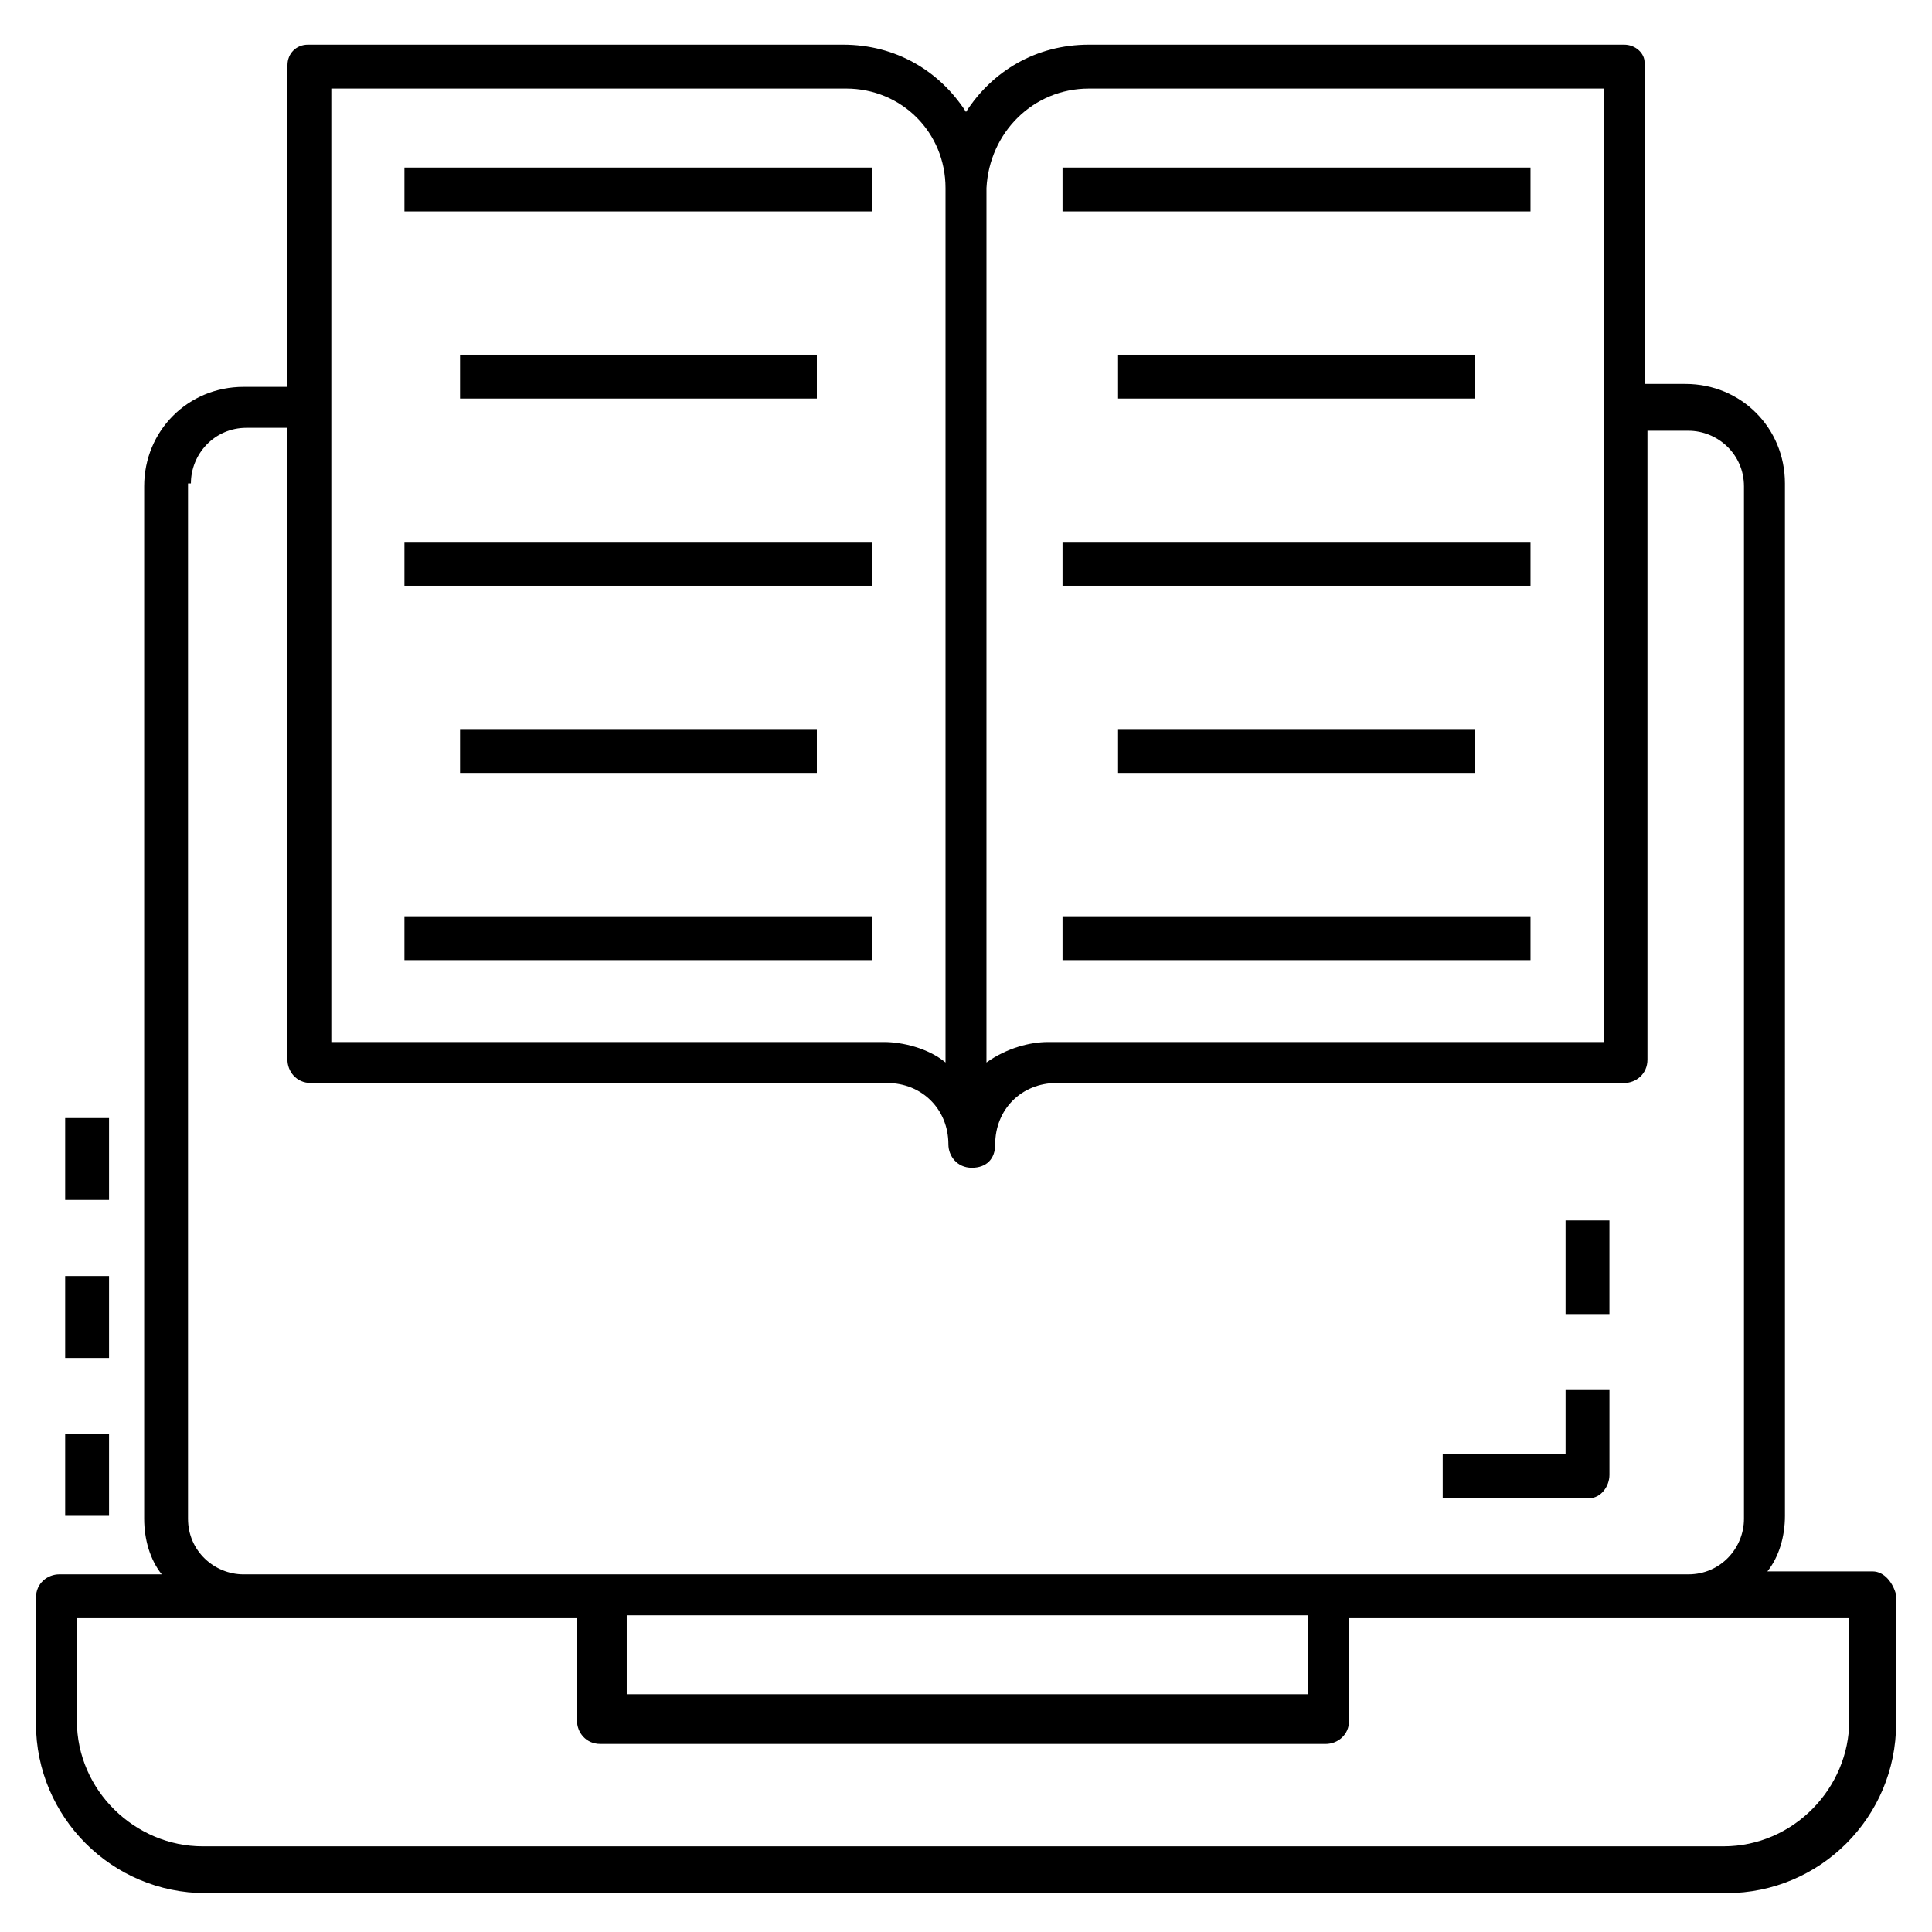
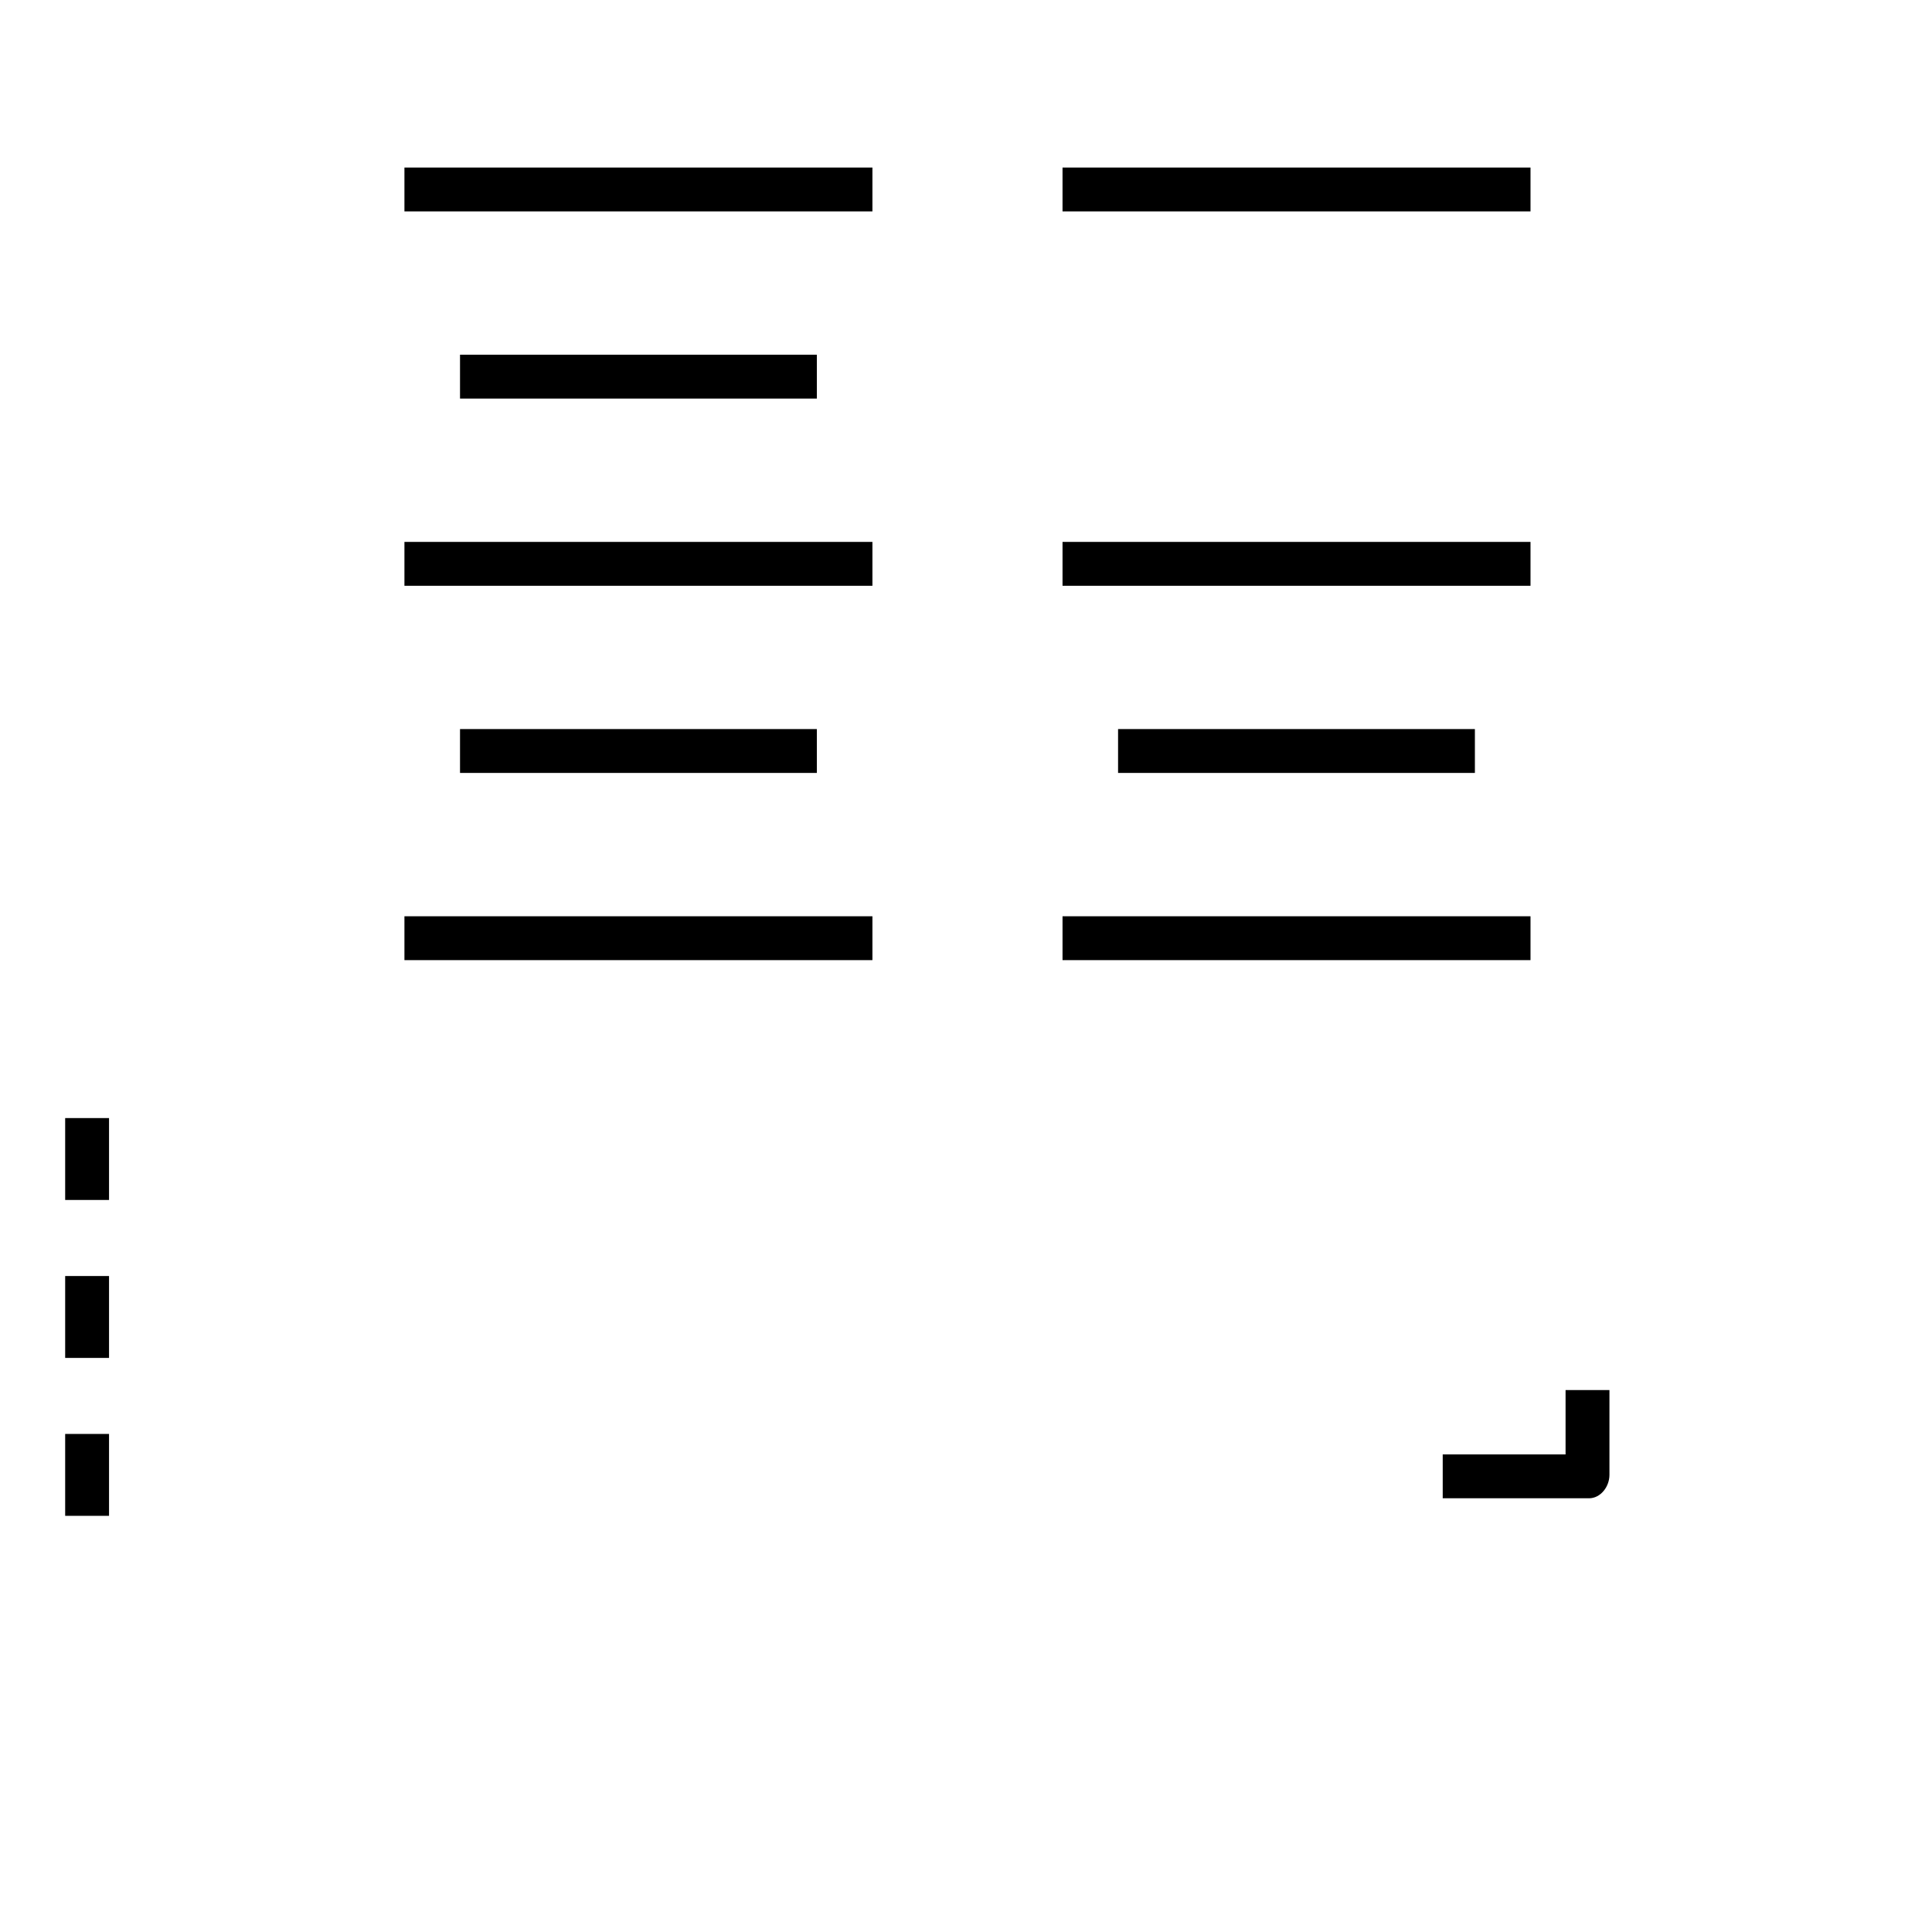
<svg xmlns="http://www.w3.org/2000/svg" fill="#000000" width="800px" height="800px" version="1.1" viewBox="144 144 512 512">
  <g>
-     <path d="m640.28 560.44h-27.902c3.102-3.875 4.652-9.301 4.652-14.727l-0.004-273.61c0-14.727-11.625-26.352-26.352-26.352h-10.852v-85.262c0-2.324-2.324-4.652-5.426-4.652h-141.84c-13.953 0-25.578 6.977-32.555 17.828-6.973-10.852-18.602-17.828-32.551-17.828h-141.84c-3.098 0-5.426 2.328-5.426 5.426v85.262h-11.625c-14.727 0-26.352 11.625-26.352 26.352v273.61c0 5.426 1.551 10.852 4.652 14.727l-27.133 0.004c-3.102 0-6.199 2.324-6.199 6.199v33.328c0 24.805 20.152 44.957 44.957 44.957h403.05c24.805 0 44.957-20.152 44.957-44.957l-0.004-34.102c-0.773-3.102-3.098-6.203-6.199-6.203zm-330.19 11.629h180.6v20.926h-180.6zm122.46-404.6h136.42v252.68h-147.27c-4.652 0-10.852 1.551-16.277 5.426l0.004-231.75c0.773-14.727 12.398-26.352 27.125-26.352zm-200.75 0h136.42c14.727 0 26.352 11.625 26.352 26.352v231.75c-4.652-3.875-11.625-5.426-16.277-5.426h-146.49v-252.68zm-37.207 104.64c0-7.75 6.199-14.727 14.727-14.727h10.852v167.42c0 3.102 2.324 6.199 6.199 6.199h152.69c9.301 0 16.277 6.977 16.277 16.277 0 3.102 2.324 6.199 6.199 6.199s6.199-2.324 6.199-6.199c0-9.301 6.977-16.277 16.277-16.277l150.38 0.004c3.102 0 6.199-2.324 6.199-6.199v-166.65h10.852c7.75 0 14.727 6.199 14.727 14.727v273.61c0 7.75-6.199 14.727-14.727 14.727l-382.89 0.004c-7.75 0-14.727-6.199-14.727-14.727v-274.38zm439.48 327.86c0 17.828-14.727 33.328-33.328 33.328h-403.05c-17.828 0-33.328-14.727-33.328-33.328v-27.129h132.54v27.129c0 3.102 2.324 6.199 6.199 6.199h192.22c3.102 0 6.199-2.324 6.199-6.199v-27.129h132.54z" />
    <path d="m570.52 534.86v-22.477h-11.629v17.051h-32.555v11.625h38.754c3.106 0.004 5.43-3.098 5.43-6.199z" />
-     <path d="m558.89 467.43h11.625v24.805h-11.625z" />
+     <path d="m558.89 467.43h11.625h-11.625z" />
    <path d="m161.27 524.01h11.625v21.703h-11.625z" />
    <path d="m161.27 482.16h11.625v21.703h-11.625z" />
    <path d="m161.27 440.3h11.625v21.703h-11.625z" />
    <path d="m251.18 188.4h124.02v11.625h-124.02z" />
    <path d="m265.91 238h94.562v11.625h-94.562z" />
    <path d="m251.18 287.61h124.02v11.625h-124.02z" />
    <path d="m265.91 337.21h94.562v11.625h-94.562z" />
    <path d="m251.18 386.82h124.02v11.625h-124.02z" />
    <path d="m425.58 188.4h124.02v11.625h-124.02z" />
-     <path d="m440.3 238h94.562v11.625h-94.562z" />
    <path d="m425.58 287.61h124.02v11.625h-124.02z" />
    <path d="m440.3 337.21h94.562v11.625h-94.562z" />
    <path d="m425.58 386.82h124.02v11.625h-124.02z" />
  </g>
</svg>